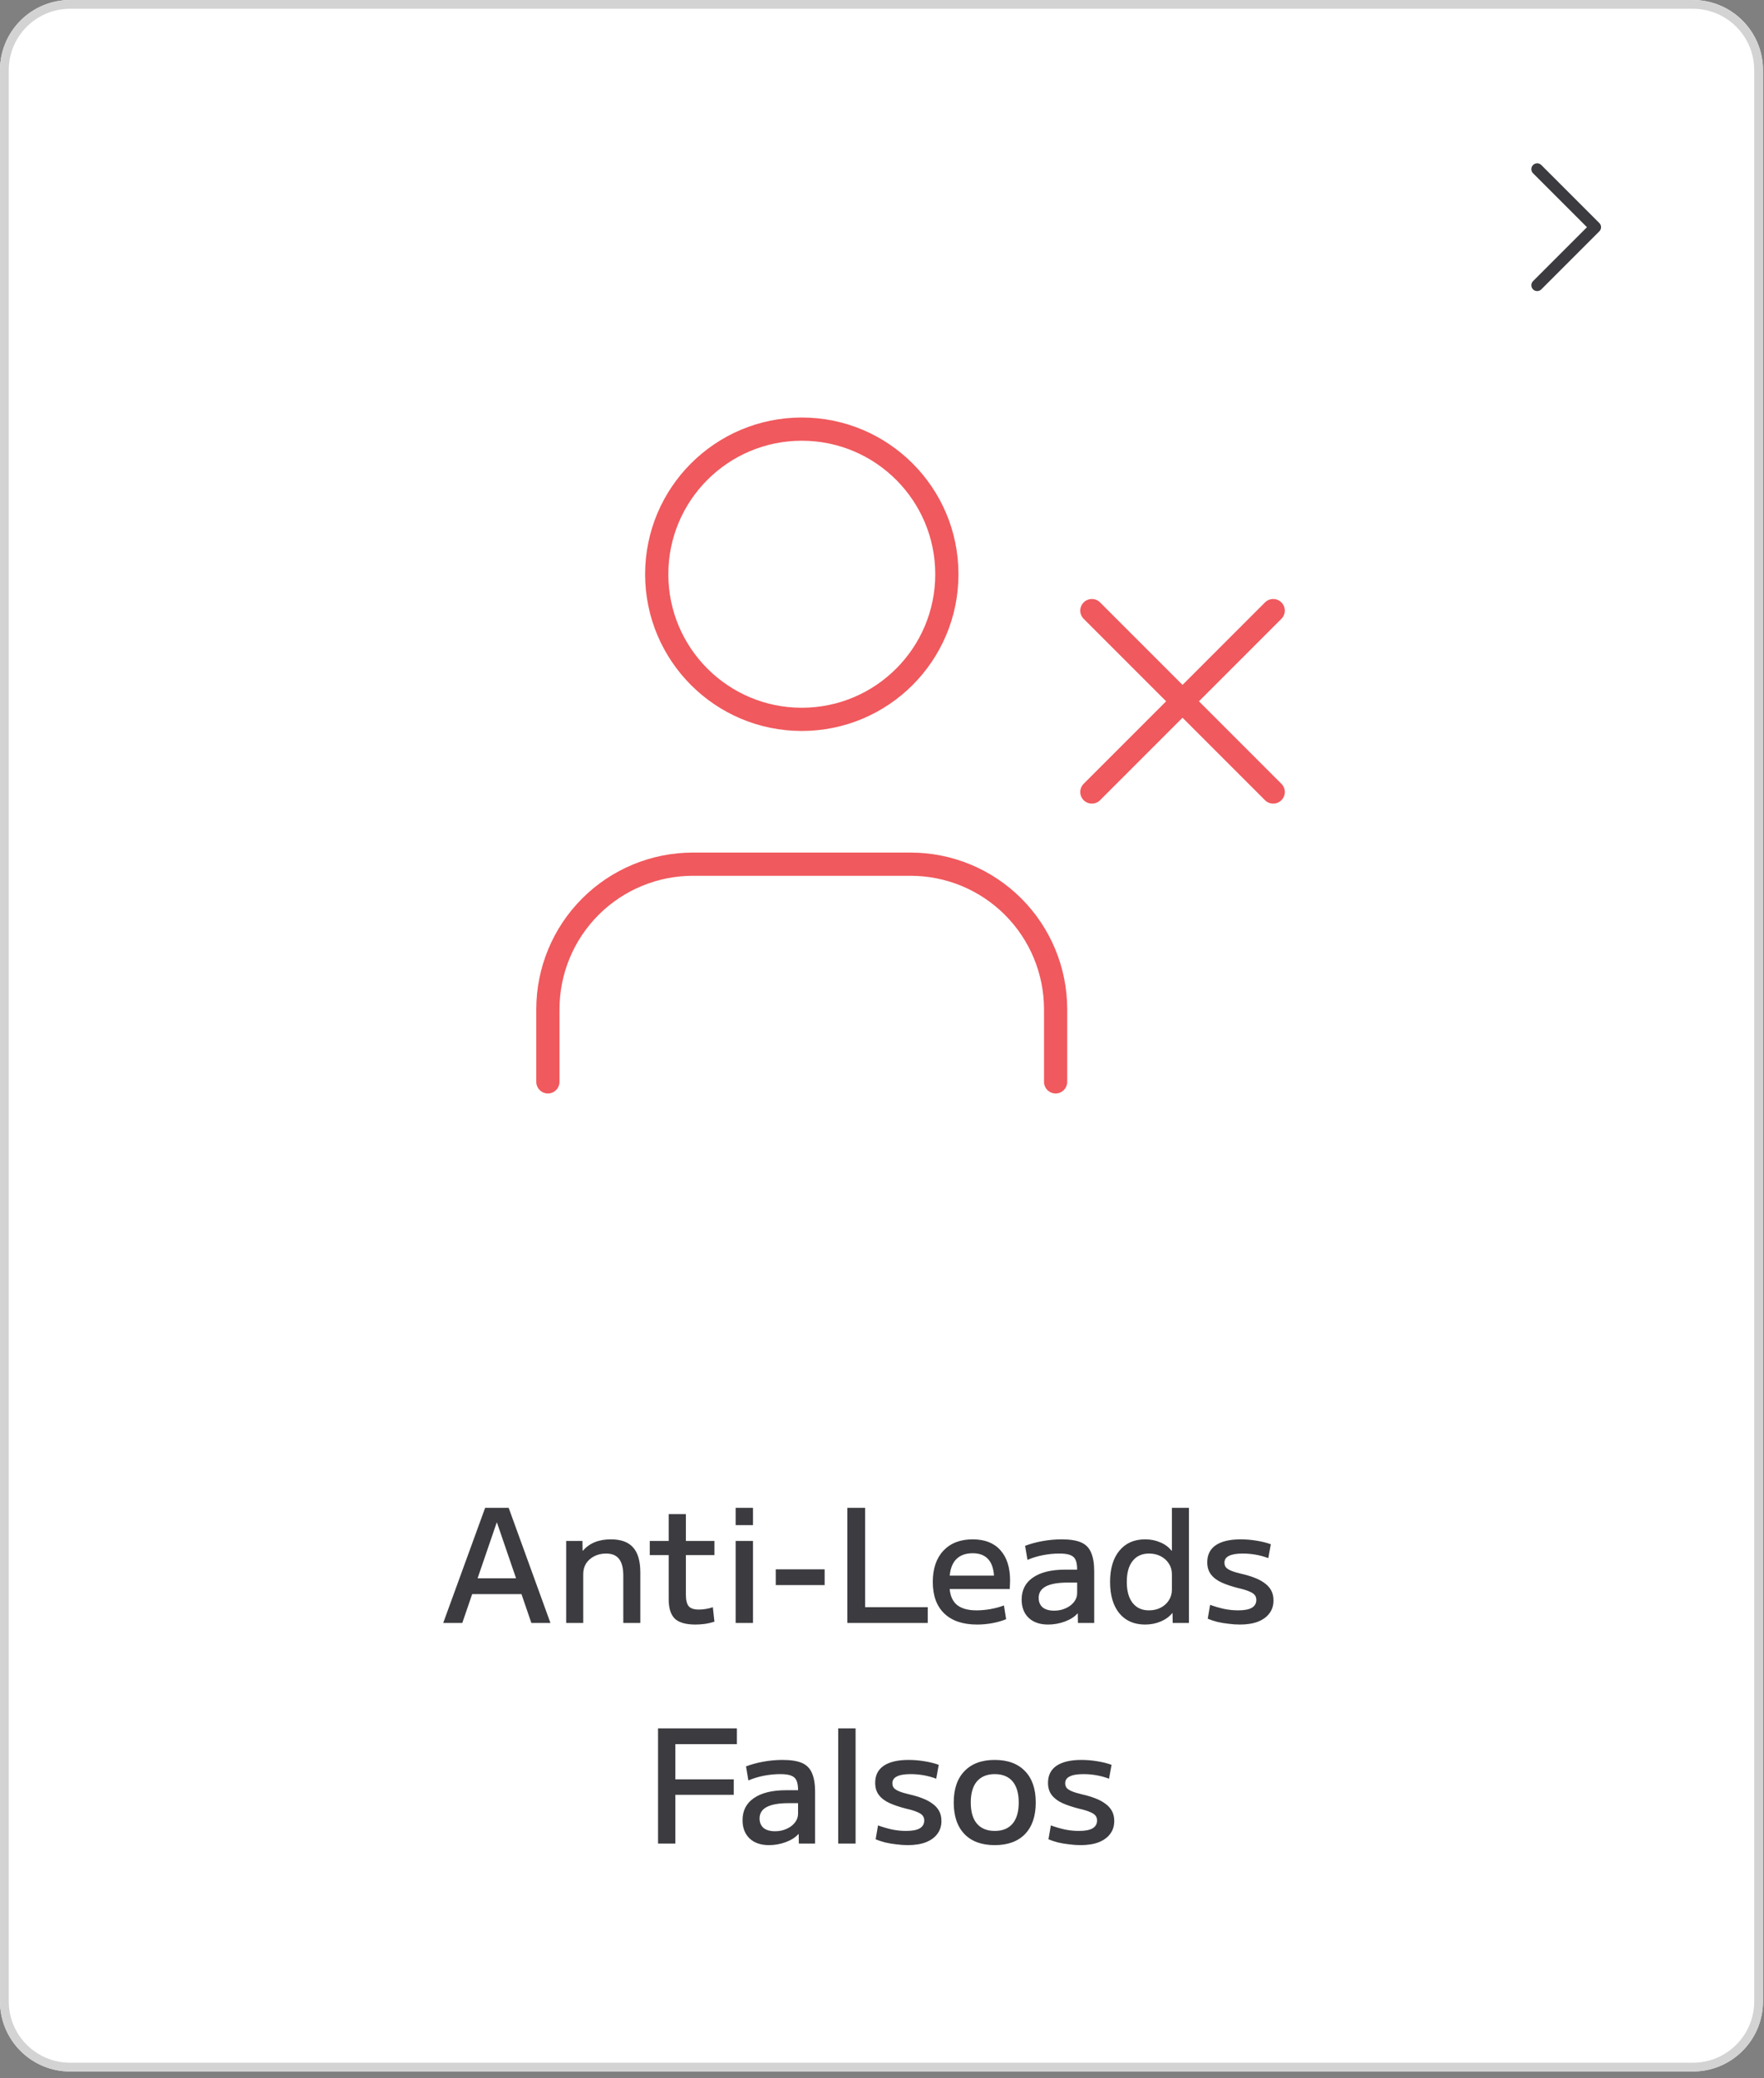
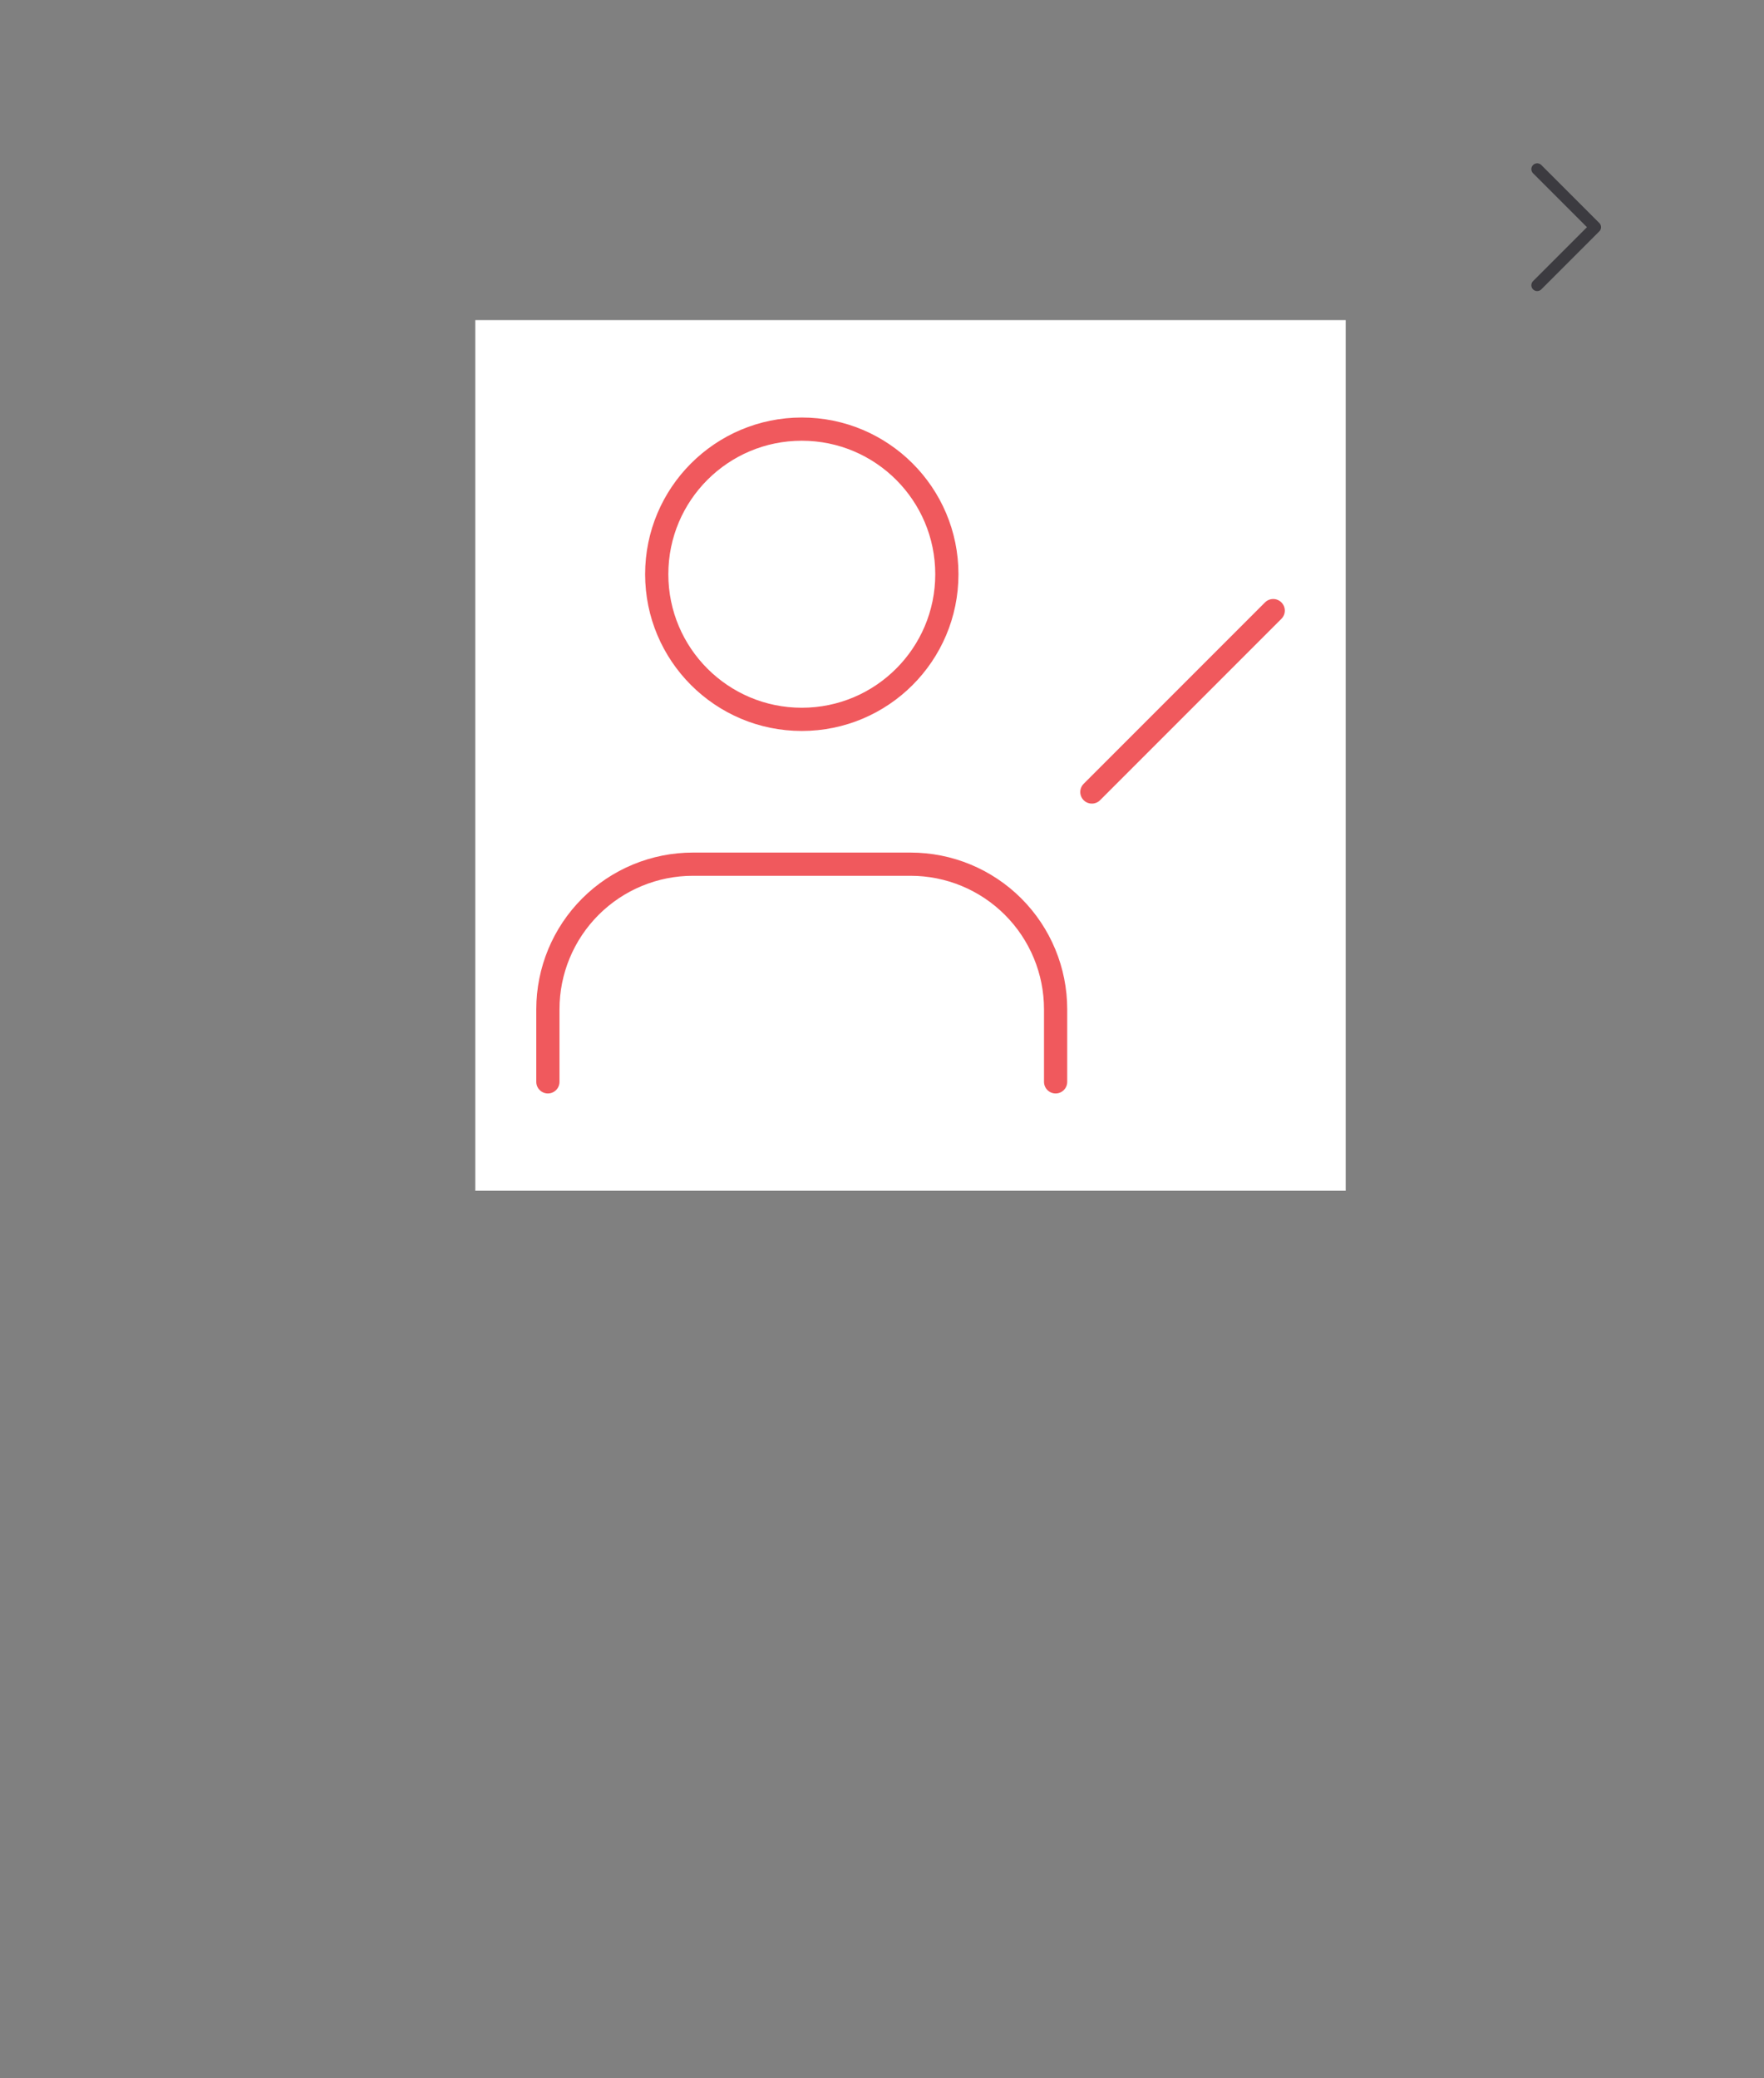
<svg xmlns="http://www.w3.org/2000/svg" width="152" height="179" viewBox="0 0 152 179" fill="none">
  <rect x="0" y="0" width="152" height="179" fill="#808080" stroke="none" />
  <g clip-path="url(#clip0_2850_393)">
-     <path d="M0 6.04C0 2.704 2.704 0 6.04 0H145.872C149.208 0 151.912 2.704 151.912 6.04V172.393C151.912 175.729 149.208 178.433 145.872 178.433H6.04C2.704 178.433 0 175.729 0 172.393V6.04Z" fill="white" />
    <rect width="75" height="75" transform="translate(40.956 27.57)" fill="white" />
    <path d="M90.96 93.189V86.939C90.96 83.623 89.643 80.444 87.299 78.1C84.955 75.755 81.775 74.439 78.46 74.439H59.71C56.395 74.439 53.215 75.755 50.871 78.1C48.527 80.444 47.21 83.623 47.21 86.939V93.189" stroke="#F0595D" stroke-width="2" stroke-linecap="round" stroke-linejoin="round" />
    <path d="M69.089 61.964C75.992 61.964 81.589 56.367 81.589 49.464C81.589 42.56 75.992 36.964 69.089 36.964C62.185 36.964 56.589 42.56 56.589 49.464C56.589 56.367 62.185 61.964 69.089 61.964Z" fill="white" stroke="#F0595D" stroke-width="2" stroke-linecap="round" stroke-linejoin="round" />
-     <path d="M94.084 52.597L109.709 68.222" stroke="#F0595D" stroke-width="2" stroke-linecap="round" stroke-linejoin="round" />
    <path d="M109.709 52.597L94.084 68.222" stroke="#F0595D" stroke-width="2" stroke-linecap="round" stroke-linejoin="round" />
-     <path d="M38.19 139.8L41.805 129.879H43.83L47.431 139.8H45.787L42.824 131.156H42.797L39.834 139.8H38.19ZM40.065 137.313V135.954H45.569V137.313H40.065ZM48.788 139.8V132.733H50.188L50.201 133.576H50.228C50.509 133.249 50.849 133.005 51.248 132.842C51.646 132.679 52.108 132.597 52.634 132.597C53.504 132.597 54.142 132.828 54.55 133.29C54.967 133.752 55.175 134.473 55.175 135.451V139.8H53.708V135.723C53.708 135.071 53.585 134.59 53.341 134.282C53.105 133.974 52.733 133.82 52.226 133.82C51.846 133.82 51.506 133.897 51.207 134.051C50.908 134.205 50.672 134.414 50.5 134.676C50.337 134.939 50.255 135.243 50.255 135.587V139.8H48.788ZM59.917 139.936C59.101 139.936 58.512 139.768 58.15 139.433C57.797 139.089 57.62 138.532 57.62 137.761V133.956H55.989V132.733H57.62V130.423H59.101V132.733H61.561V133.956H59.101V137.354C59.101 137.834 59.183 138.169 59.346 138.359C59.509 138.55 59.799 138.645 60.216 138.645C60.424 138.645 60.632 138.627 60.841 138.59C61.058 138.554 61.253 138.504 61.425 138.441L61.561 139.691C61.271 139.782 60.99 139.845 60.718 139.882C60.456 139.918 60.188 139.936 59.917 139.936ZM63.389 131.374V129.879H64.885V131.374H63.389ZM63.389 139.8V132.733H64.885V139.8H63.389ZM66.845 136.538V135.179H71.058V136.538H66.845ZM73.012 139.8V129.879H74.547V138.441H79.943V139.8H73.012ZM84.195 139.936C82.972 139.936 82.03 139.619 81.368 138.985C80.707 138.35 80.376 137.444 80.376 136.266C80.376 135.125 80.68 134.228 81.287 133.576C81.903 132.923 82.746 132.597 83.815 132.597C84.848 132.597 85.641 132.905 86.193 133.521C86.755 134.137 87.036 135.012 87.036 136.144C87.036 136.262 87.031 136.393 87.022 136.538C87.022 136.683 87.018 136.797 87.009 136.878H81.192V135.723H85.894L85.663 136.076C85.663 135.306 85.509 134.735 85.201 134.364C84.893 133.983 84.431 133.793 83.815 133.793C83.162 133.793 82.664 133.992 82.32 134.391C81.985 134.79 81.817 135.37 81.817 136.131V136.538C81.817 137.272 82.007 137.82 82.388 138.183C82.777 138.536 83.362 138.713 84.141 138.713C84.522 138.713 84.925 138.677 85.351 138.604C85.785 138.523 86.171 138.418 86.506 138.291L86.696 139.474C86.352 139.619 85.958 139.732 85.514 139.814C85.079 139.895 84.639 139.936 84.195 139.936ZM90.315 139.936C89.608 139.936 89.051 139.746 88.643 139.365C88.236 138.976 88.032 138.45 88.032 137.789C88.032 136.964 88.358 136.33 89.01 135.886C89.663 135.433 90.591 135.206 91.796 135.206H92.816C92.816 134.844 92.77 134.563 92.68 134.364C92.589 134.164 92.431 134.024 92.204 133.942C91.987 133.861 91.683 133.82 91.294 133.82C90.832 133.82 90.36 133.865 89.88 133.956C89.409 134.047 88.961 134.183 88.535 134.364L88.331 133.154C88.784 132.982 89.282 132.846 89.826 132.747C90.379 132.647 90.931 132.597 91.484 132.597C92.191 132.597 92.743 132.683 93.142 132.855C93.55 133.027 93.84 133.317 94.012 133.725C94.193 134.133 94.284 134.672 94.284 135.342V139.8H92.884L92.87 138.985H92.843C92.598 139.265 92.236 139.497 91.756 139.678C91.285 139.85 90.804 139.936 90.315 139.936ZM90.832 138.74C91.194 138.74 91.525 138.672 91.824 138.536C92.132 138.4 92.372 138.219 92.544 137.992C92.725 137.766 92.816 137.512 92.816 137.231V136.321H92C91.167 136.321 90.542 136.43 90.125 136.647C89.708 136.864 89.5 137.195 89.5 137.639C89.5 137.983 89.613 138.255 89.839 138.455C90.075 138.645 90.406 138.74 90.832 138.74ZM98.67 139.936C97.727 139.936 96.989 139.614 96.454 138.971C95.92 138.319 95.653 137.417 95.653 136.266C95.653 135.116 95.92 134.219 96.454 133.576C96.989 132.923 97.727 132.597 98.67 132.597C99.15 132.597 99.585 132.683 99.974 132.855C100.373 133.018 100.699 133.258 100.953 133.576H100.98V129.879H102.448V139.8H101.048L101.034 138.957H101.007C100.754 139.265 100.418 139.506 100.002 139.678C99.594 139.85 99.15 139.936 98.67 139.936ZM98.996 138.713C99.385 138.713 99.725 138.636 100.015 138.482C100.314 138.328 100.55 138.115 100.722 137.843C100.894 137.571 100.98 137.268 100.98 136.932V135.601C100.98 135.256 100.894 134.953 100.722 134.69C100.55 134.418 100.314 134.205 100.015 134.051C99.725 133.897 99.39 133.82 99.01 133.82C98.402 133.82 97.931 134.033 97.596 134.459C97.261 134.876 97.093 135.478 97.093 136.266C97.093 137.046 97.261 137.648 97.596 138.074C97.931 138.5 98.398 138.713 98.996 138.713ZM106.841 139.936C106.523 139.936 106.193 139.913 105.848 139.868C105.513 139.832 105.192 139.777 104.883 139.705C104.575 139.623 104.304 139.533 104.068 139.433L104.272 138.237C104.671 138.382 105.074 138.5 105.481 138.59C105.889 138.672 106.292 138.713 106.691 138.713C107.217 138.713 107.606 138.64 107.86 138.495C108.123 138.341 108.254 138.115 108.254 137.816C108.254 137.644 108.209 137.503 108.118 137.395C108.027 137.277 107.869 137.173 107.642 137.082C107.416 136.982 107.103 136.887 106.705 136.797C106.161 136.661 105.685 136.502 105.278 136.321C104.879 136.14 104.571 135.909 104.353 135.628C104.136 135.347 104.027 134.994 104.027 134.568C104.027 133.924 104.272 133.435 104.761 133.1C105.259 132.765 105.975 132.597 106.908 132.597C107.343 132.597 107.787 132.633 108.24 132.706C108.702 132.778 109.124 132.882 109.504 133.018L109.287 134.214C108.924 134.078 108.557 133.979 108.186 133.915C107.824 133.852 107.457 133.82 107.085 133.82C106.551 133.82 106.152 133.888 105.889 134.024C105.635 134.151 105.509 134.346 105.509 134.608C105.509 134.762 105.549 134.894 105.631 135.003C105.722 135.111 105.876 135.211 106.093 135.302C106.31 135.392 106.614 135.483 107.004 135.573C107.402 135.664 107.765 135.773 108.091 135.9C108.426 136.026 108.716 136.18 108.961 136.362C109.205 136.534 109.396 136.742 109.531 136.987C109.667 137.231 109.735 137.521 109.735 137.857C109.735 138.291 109.618 138.663 109.382 138.971C109.155 139.279 108.825 139.519 108.39 139.691C107.964 139.854 107.448 139.936 106.841 139.936ZM56.7 158.8V148.879H63.496V150.238H58.195V153.269H63.224V154.601H58.195V158.8H56.7ZM66.266 158.936C65.559 158.936 65.002 158.746 64.594 158.365C64.187 157.976 63.983 157.45 63.983 156.789C63.983 155.964 64.309 155.33 64.961 154.886C65.614 154.433 66.542 154.206 67.748 154.206H68.767C68.767 153.844 68.722 153.563 68.631 153.364C68.54 153.164 68.382 153.024 68.155 152.942C67.938 152.861 67.634 152.82 67.245 152.82C66.782 152.82 66.311 152.865 65.831 152.956C65.36 153.047 64.912 153.183 64.486 153.364L64.282 152.154C64.735 151.982 65.233 151.846 65.777 151.747C66.329 151.647 66.882 151.597 67.435 151.597C68.142 151.597 68.694 151.683 69.093 151.855C69.501 152.027 69.791 152.317 69.963 152.725C70.144 153.133 70.234 153.672 70.234 154.342V158.8H68.835L68.821 157.985H68.794C68.549 158.265 68.187 158.497 67.707 158.678C67.236 158.85 66.755 158.936 66.266 158.936ZM66.782 157.74C67.145 157.74 67.476 157.672 67.775 157.536C68.083 157.4 68.323 157.219 68.495 156.992C68.676 156.766 68.767 156.512 68.767 156.231V155.321H67.951C67.118 155.321 66.493 155.43 66.076 155.647C65.659 155.864 65.451 156.195 65.451 156.639C65.451 156.983 65.564 157.255 65.79 157.455C66.026 157.645 66.357 157.74 66.782 157.74ZM72.229 158.8V148.879H73.724V158.8H72.229ZM78.226 158.936C77.909 158.936 77.578 158.913 77.234 158.868C76.899 158.832 76.577 158.777 76.269 158.705C75.961 158.623 75.689 158.533 75.453 158.433L75.657 157.237C76.056 157.382 76.459 157.5 76.867 157.59C77.275 157.672 77.678 157.713 78.076 157.713C78.602 157.713 78.992 157.64 79.245 157.495C79.508 157.341 79.639 157.115 79.639 156.816C79.639 156.644 79.594 156.503 79.503 156.395C79.413 156.277 79.254 156.173 79.028 156.082C78.801 155.982 78.489 155.887 78.09 155.797C77.546 155.661 77.071 155.502 76.663 155.321C76.264 155.14 75.956 154.909 75.739 154.628C75.521 154.347 75.413 153.994 75.413 153.568C75.413 152.924 75.657 152.435 76.147 152.1C76.645 151.765 77.361 151.597 78.294 151.597C78.729 151.597 79.173 151.633 79.626 151.706C80.088 151.778 80.509 151.882 80.89 152.018L80.672 153.214C80.31 153.078 79.943 152.979 79.571 152.915C79.209 152.852 78.842 152.82 78.471 152.82C77.936 152.82 77.537 152.888 77.275 153.024C77.021 153.151 76.894 153.346 76.894 153.608C76.894 153.762 76.935 153.894 77.016 154.003C77.107 154.111 77.261 154.211 77.478 154.302C77.696 154.392 77.999 154.483 78.389 154.573C78.788 154.664 79.15 154.773 79.476 154.9C79.811 155.026 80.101 155.18 80.346 155.362C80.591 155.534 80.781 155.742 80.917 155.987C81.053 156.231 81.121 156.521 81.121 156.857C81.121 157.291 81.003 157.663 80.767 157.971C80.541 158.279 80.21 158.519 79.775 158.691C79.349 158.854 78.833 158.936 78.226 158.936ZM85.715 158.936C84.591 158.936 83.722 158.619 83.106 157.985C82.49 157.341 82.181 156.435 82.181 155.266C82.181 154.098 82.49 153.196 83.106 152.562C83.722 151.919 84.591 151.597 85.715 151.597C86.838 151.597 87.708 151.919 88.324 152.562C88.941 153.196 89.249 154.098 89.249 155.266C89.249 156.435 88.941 157.341 88.324 157.985C87.708 158.619 86.838 158.936 85.715 158.936ZM85.715 157.713C86.385 157.713 86.897 157.504 87.251 157.088C87.604 156.671 87.781 156.064 87.781 155.266C87.781 154.469 87.604 153.862 87.251 153.445C86.897 153.029 86.385 152.82 85.715 152.82C85.054 152.82 84.542 153.029 84.179 153.445C83.826 153.862 83.649 154.469 83.649 155.266C83.649 156.064 83.826 156.671 84.179 157.088C84.542 157.504 85.054 157.713 85.715 157.713ZM93.117 158.936C92.8 158.936 92.469 158.913 92.125 158.868C91.79 158.832 91.468 158.777 91.16 158.705C90.852 158.623 90.58 158.533 90.345 158.433L90.549 157.237C90.947 157.382 91.35 157.5 91.758 157.59C92.166 157.672 92.569 157.713 92.968 157.713C93.493 157.713 93.883 157.64 94.136 157.495C94.399 157.341 94.531 157.115 94.531 156.816C94.531 156.644 94.485 156.503 94.395 156.395C94.304 156.277 94.146 156.173 93.919 156.082C93.692 155.982 93.38 155.887 92.981 155.797C92.438 155.661 91.962 155.502 91.554 155.321C91.156 155.14 90.848 154.909 90.63 154.628C90.413 154.347 90.304 153.994 90.304 153.568C90.304 152.924 90.549 152.435 91.038 152.1C91.536 151.765 92.252 151.597 93.185 151.597C93.62 151.597 94.064 151.633 94.517 151.706C94.979 151.778 95.4 151.882 95.781 152.018L95.564 153.214C95.201 153.078 94.834 152.979 94.463 152.915C94.1 152.852 93.733 152.82 93.362 152.82C92.827 152.82 92.429 152.888 92.166 153.024C91.912 153.151 91.785 153.346 91.785 153.608C91.785 153.762 91.826 153.894 91.908 154.003C91.998 154.111 92.152 154.211 92.37 154.302C92.587 154.392 92.891 154.483 93.28 154.573C93.679 154.664 94.041 154.773 94.368 154.9C94.703 155.026 94.993 155.18 95.237 155.362C95.482 155.534 95.672 155.742 95.808 155.987C95.944 156.231 96.012 156.521 96.012 156.857C96.012 157.291 95.894 157.663 95.659 157.971C95.432 158.279 95.101 158.519 94.666 158.691C94.241 158.854 93.724 158.936 93.117 158.936Z" fill="#3C3B40" />
    <path d="M132.456 24.57L137.456 19.57L132.456 14.57" stroke="#3C3B40" stroke-width="1.006" stroke-linecap="round" stroke-linejoin="round" />
  </g>
-   <path d="M6.04 0.378H145.872C148.999 0.378 151.534 2.913 151.534 6.04V172.393C151.534 175.52 148.999 178.056 145.872 178.056H6.04C2.913 178.056 0.378 175.52 0.378 172.393V6.04C0.378 2.913 2.913 0.378 6.04 0.378Z" stroke="#D3D3D3" stroke-width="0.755" />
  <defs>
    <clipPath id="clip0_2850_393">
      <path d="M0 6.04C0 2.704 2.704 0 6.04 0H145.872C149.208 0 151.912 2.704 151.912 6.04V172.393C151.912 175.729 149.208 178.433 145.872 178.433H6.04C2.704 178.433 0 175.729 0 172.393V6.04Z" fill="white" />
    </clipPath>
  </defs>
</svg>